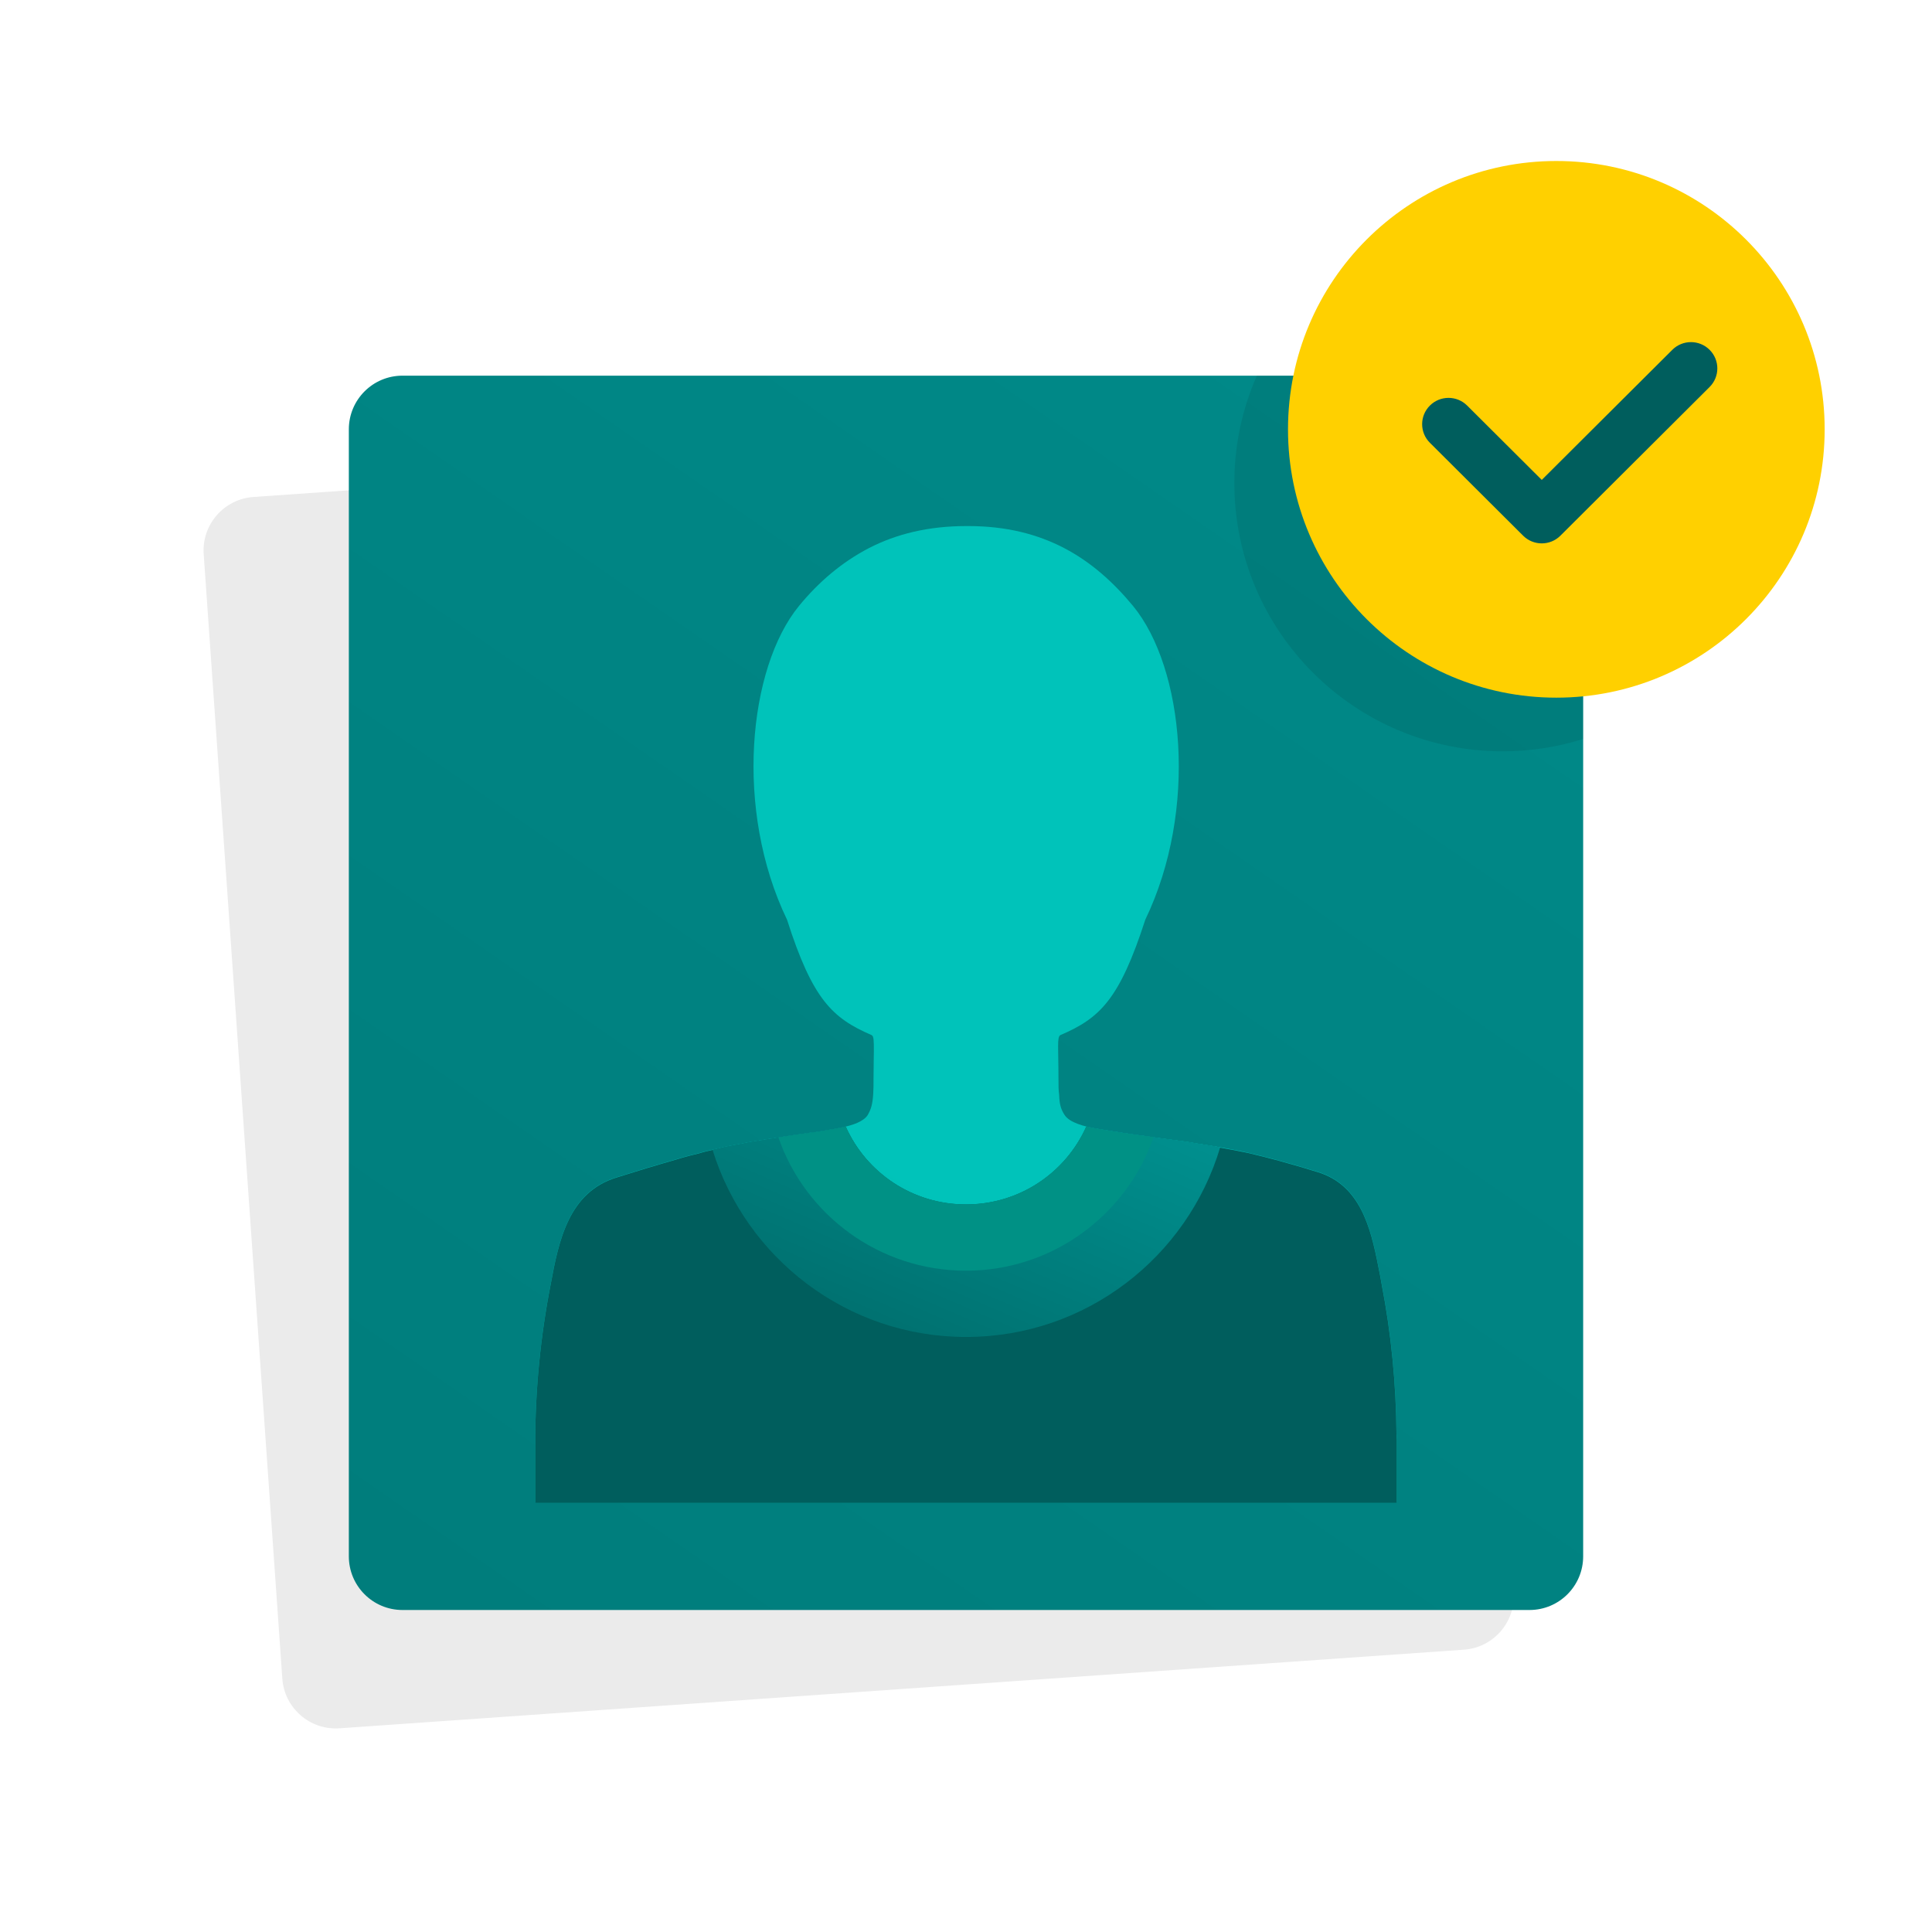
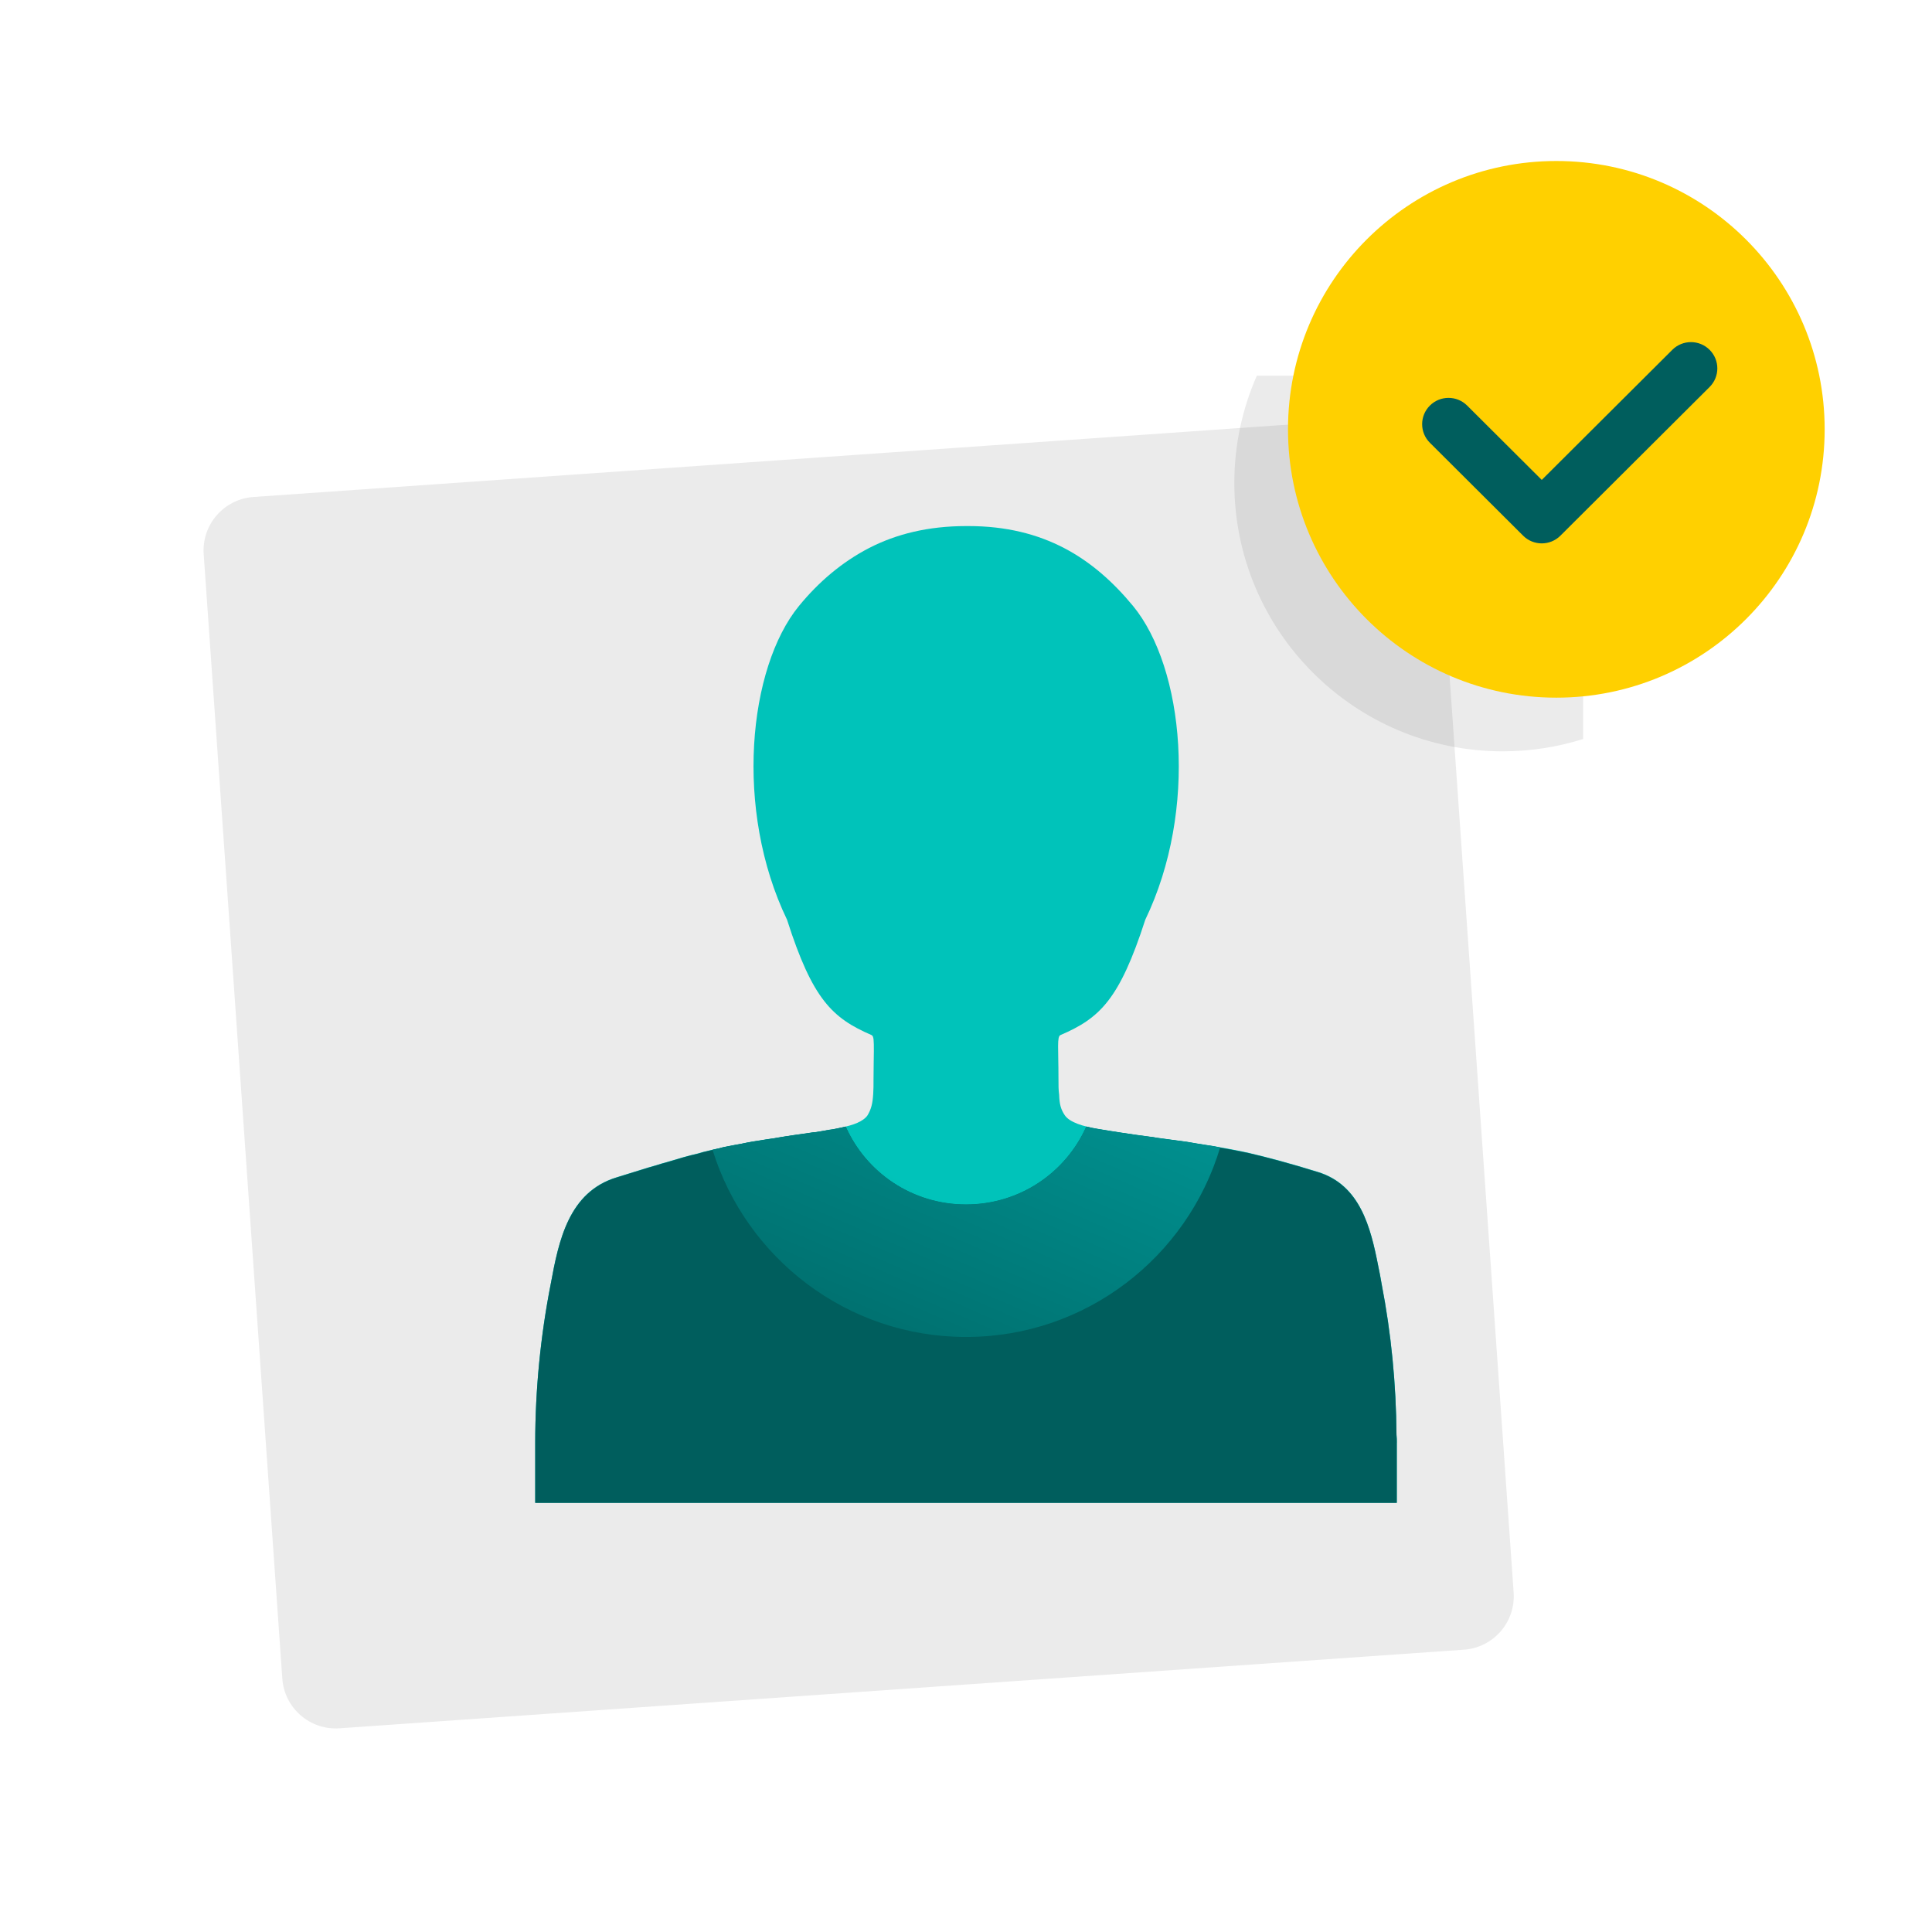
<svg xmlns="http://www.w3.org/2000/svg" width="72" height="72" viewBox="0 0 72 72" fill="none">
  <path opacity="0.08" d="M51.347 15.591L9.445 18.521C8.344 18.599 7.514 19.553 7.591 20.654L10.521 62.556C10.598 63.657 11.553 64.486 12.654 64.409L54.556 61.479C55.656 61.402 56.486 60.448 56.409 59.347L53.479 17.445C53.402 16.344 52.448 15.514 51.347 15.591Z" fill="black" />
-   <path d="M57 14H15C13.895 14 13 14.895 13 16V58C13 59.105 13.895 60 15 60H57C58.105 60 59 59.105 59 58V16C59 14.895 58.105 14 57 14Z" fill="url(#paint0_linear_2603_57012)" />
  <path d="M52.054 53.765V56H19.946V53.765C19.946 51.789 20.144 49.776 20.526 47.837C20.822 46.231 21.193 44.416 22.984 43.873C23.305 43.774 23.589 43.688 23.861 43.601C24.059 43.539 24.256 43.477 24.441 43.428C24.589 43.379 24.725 43.341 24.861 43.304C25.268 43.181 25.639 43.069 26.022 42.983C26.145 42.946 26.269 42.909 26.392 42.884C26.515 42.859 26.639 42.822 26.775 42.798C26.898 42.761 27.022 42.736 27.158 42.711C27.306 42.686 27.467 42.649 27.627 42.624C27.911 42.562 28.207 42.513 28.541 42.464C28.652 42.452 28.763 42.427 28.874 42.415C29.084 42.378 29.319 42.341 29.566 42.304C29.813 42.267 30.072 42.23 30.344 42.193H30.381C30.529 42.168 30.702 42.144 30.887 42.106C30.986 42.094 31.085 42.081 31.183 42.057C31.245 42.045 31.294 42.032 31.356 42.02C31.788 41.933 32.171 41.798 32.332 41.563C32.468 41.328 32.517 41.143 32.542 40.772C32.554 40.612 32.554 40.426 32.554 40.179C32.554 39.747 32.566 39.426 32.566 39.179C32.566 38.784 32.566 38.611 32.48 38.574C31.023 37.944 30.282 37.253 29.331 34.276C27.355 30.176 27.886 24.89 29.776 22.581C30.505 21.692 31.369 20.951 32.394 20.42C33.407 19.901 34.592 19.605 36.012 19.605H36.086C38.902 19.605 40.754 20.803 42.224 22.581C44.126 24.891 44.657 30.176 42.681 34.276C41.718 37.252 40.989 37.944 39.52 38.574C39.384 38.636 39.446 39.068 39.446 40.179C39.446 40.438 39.446 40.636 39.471 40.796C39.483 41.154 39.533 41.339 39.681 41.562C39.866 41.834 40.385 41.982 40.904 42.068C41.176 42.117 41.447 42.155 41.67 42.192C42.213 42.279 42.695 42.34 43.127 42.402C43.226 42.414 43.312 42.427 43.399 42.439C43.695 42.476 43.967 42.513 44.226 42.55C44.498 42.599 44.745 42.637 44.979 42.674C45.522 42.761 46.004 42.847 46.51 42.958C47.251 43.131 48.041 43.341 49.116 43.674C50.684 44.156 51.08 45.724 51.364 47.181C51.413 47.404 51.45 47.613 51.488 47.836C51.846 49.676 52.031 51.578 52.044 53.467C52.056 53.578 52.056 53.664 52.056 53.763L52.054 53.765Z" fill="url(#paint1_linear_2603_57012)" />
  <path d="M52.054 53.773V56.008H19.946V53.773C19.946 51.797 20.144 49.784 20.526 47.845C20.822 46.239 21.193 44.424 22.984 43.881C23.305 43.782 23.589 43.696 23.861 43.609C24.059 43.547 24.256 43.485 24.441 43.436C24.589 43.387 24.725 43.349 24.861 43.312C25.268 43.189 25.639 43.077 26.022 42.991C26.145 42.954 26.269 42.917 26.392 42.892C26.441 42.88 26.491 42.867 26.553 42.855C26.627 42.843 26.701 42.818 26.775 42.806C26.898 42.769 27.022 42.744 27.158 42.719C27.306 42.694 27.467 42.657 27.627 42.632C27.911 42.57 28.207 42.521 28.541 42.472C28.652 42.46 28.763 42.435 28.874 42.423C28.911 42.411 28.96 42.411 29.01 42.398C29.183 42.373 29.368 42.336 29.566 42.311C29.813 42.274 30.072 42.237 30.344 42.2H30.381C30.529 42.175 30.702 42.151 30.887 42.113C30.986 42.101 31.085 42.088 31.183 42.064C31.245 42.052 31.294 42.039 31.356 42.027C31.418 42.015 31.467 42.002 31.517 41.99C32.283 43.707 33.999 44.892 36 44.892C38.001 44.892 39.717 43.706 40.483 41.99C40.619 42.027 40.755 42.052 40.903 42.077C41.175 42.126 41.446 42.164 41.669 42.201C42.151 42.275 42.595 42.337 42.99 42.386C43.039 42.398 43.076 42.398 43.126 42.411C43.225 42.423 43.311 42.436 43.398 42.448C43.694 42.485 43.966 42.522 44.225 42.559C44.497 42.608 44.744 42.646 44.978 42.683C45.151 42.708 45.311 42.732 45.472 42.77C45.83 42.832 46.164 42.893 46.509 42.967C47.25 43.14 48.04 43.35 49.115 43.683C50.683 44.165 51.079 45.733 51.363 47.19C51.412 47.413 51.449 47.622 51.487 47.845C51.845 49.685 52.03 51.587 52.043 53.476C52.055 53.587 52.055 53.673 52.055 53.772L52.054 53.773Z" fill="url(#paint2_linear_2603_57012)" />
  <path d="M45.472 42.761C44.249 46.849 40.47 49.825 36 49.825C31.567 49.825 27.8 46.886 26.553 42.848C26.627 42.836 26.701 42.811 26.775 42.799C26.898 42.762 27.022 42.737 27.158 42.712C27.306 42.687 27.467 42.65 27.627 42.625C27.911 42.563 28.207 42.514 28.541 42.465C28.652 42.453 28.763 42.428 28.874 42.416C28.911 42.404 28.96 42.404 29.01 42.391C29.183 42.366 29.368 42.329 29.566 42.304C29.813 42.267 30.072 42.23 30.344 42.193H30.381C30.529 42.168 30.702 42.144 30.887 42.106C30.986 42.094 31.085 42.081 31.183 42.057C31.245 42.045 31.294 42.032 31.356 42.02C31.418 42.008 31.467 41.995 31.517 41.983C32.283 43.7 33.999 44.885 36 44.885C38.001 44.885 39.717 43.699 40.483 41.983C40.619 42.02 40.755 42.045 40.903 42.07C41.175 42.119 41.446 42.157 41.669 42.194C42.151 42.268 42.595 42.33 42.99 42.379C43.039 42.391 43.076 42.391 43.126 42.404C43.225 42.416 43.311 42.429 43.398 42.441C43.694 42.478 43.966 42.515 44.225 42.552C44.497 42.601 44.744 42.639 44.978 42.676C45.151 42.701 45.311 42.725 45.472 42.763V42.761Z" fill="url(#paint3_linear_2603_57012)" />
-   <path d="M42.99 42.378C41.99 45.268 39.236 47.355 36 47.355C32.764 47.355 30.01 45.28 29.01 42.39C29.183 42.365 29.368 42.328 29.566 42.303C29.813 42.266 30.072 42.229 30.344 42.192H30.381C30.529 42.167 30.702 42.143 30.887 42.105C30.986 42.093 31.085 42.08 31.183 42.056C31.245 42.044 31.294 42.031 31.356 42.019C31.418 42.007 31.467 41.994 31.517 41.982C32.283 43.699 33.999 44.884 36 44.884C38.001 44.884 39.717 43.698 40.483 41.982C40.619 42.019 40.755 42.044 40.903 42.069C41.175 42.118 41.446 42.156 41.669 42.193C42.151 42.267 42.595 42.329 42.99 42.378V42.378Z" fill="url(#paint4_linear_2603_57012)" />
  <path opacity="0.08" d="M59 16V27.54C58.05 27.84 57.04 28 56 28C50.48 28 46 23.52 46 18C46 16.58 46.3 15.22 46.84 14H57C58.11 14 59 14.89 59 16Z" fill="black" />
  <path d="M58 26C63.523 26 68 21.523 68 16C68 10.477 63.523 6 58 6C52.477 6 48 10.477 48 16C48 21.523 52.477 26 58 26Z" fill="#FFD000" />
  <path d="M63.712 13.037C63.328 12.654 62.706 12.654 62.322 13.037L57.457 17.885L54.677 15.115C54.293 14.732 53.671 14.732 53.287 15.115C52.903 15.498 52.903 16.118 53.287 16.5L56.762 19.963C57.146 20.346 57.768 20.346 58.152 19.963L63.712 14.422C64.096 14.039 64.096 13.419 63.712 13.037V13.037Z" fill="#005E5D" />
  <defs>
    <linearGradient id="paint0_linear_2603_57012" x1="123.331" y1="-89.199" x2="-64.106" y2="181.661" gradientUnits="userSpaceOnUse">
      <stop stop-color="#00A4A3" />
      <stop offset="1" stop-color="#005E5D" />
    </linearGradient>
    <linearGradient id="paint1_linear_2603_57012" x1="37.301" y1="44.976" x2="-30.547" y2="152.335" gradientUnits="userSpaceOnUse">
      <stop stop-color="#00C3BA" />
      <stop offset="1" stop-color="#009084" />
    </linearGradient>
    <linearGradient id="paint2_linear_2603_57012" x1="94.19" y1="-41.029" x2="68.648" y2="-0.321" gradientUnits="userSpaceOnUse">
      <stop offset="0.36" stop-color="#009594" />
      <stop offset="1" stop-color="#005E5D" />
    </linearGradient>
    <linearGradient id="paint3_linear_2603_57012" x1="42.878" y1="27.059" x2="30.296" y2="56.074" gradientUnits="userSpaceOnUse">
      <stop offset="0.36" stop-color="#009594" />
      <stop offset="1" stop-color="#005E5D" />
    </linearGradient>
    <linearGradient id="paint4_linear_2603_57012" x1="39.382" y1="21.249" x2="37.328" y2="34.082" gradientUnits="userSpaceOnUse">
      <stop stop-color="#00C4BB" />
      <stop offset="1" stop-color="#009185" />
    </linearGradient>
  </defs>
</svg>